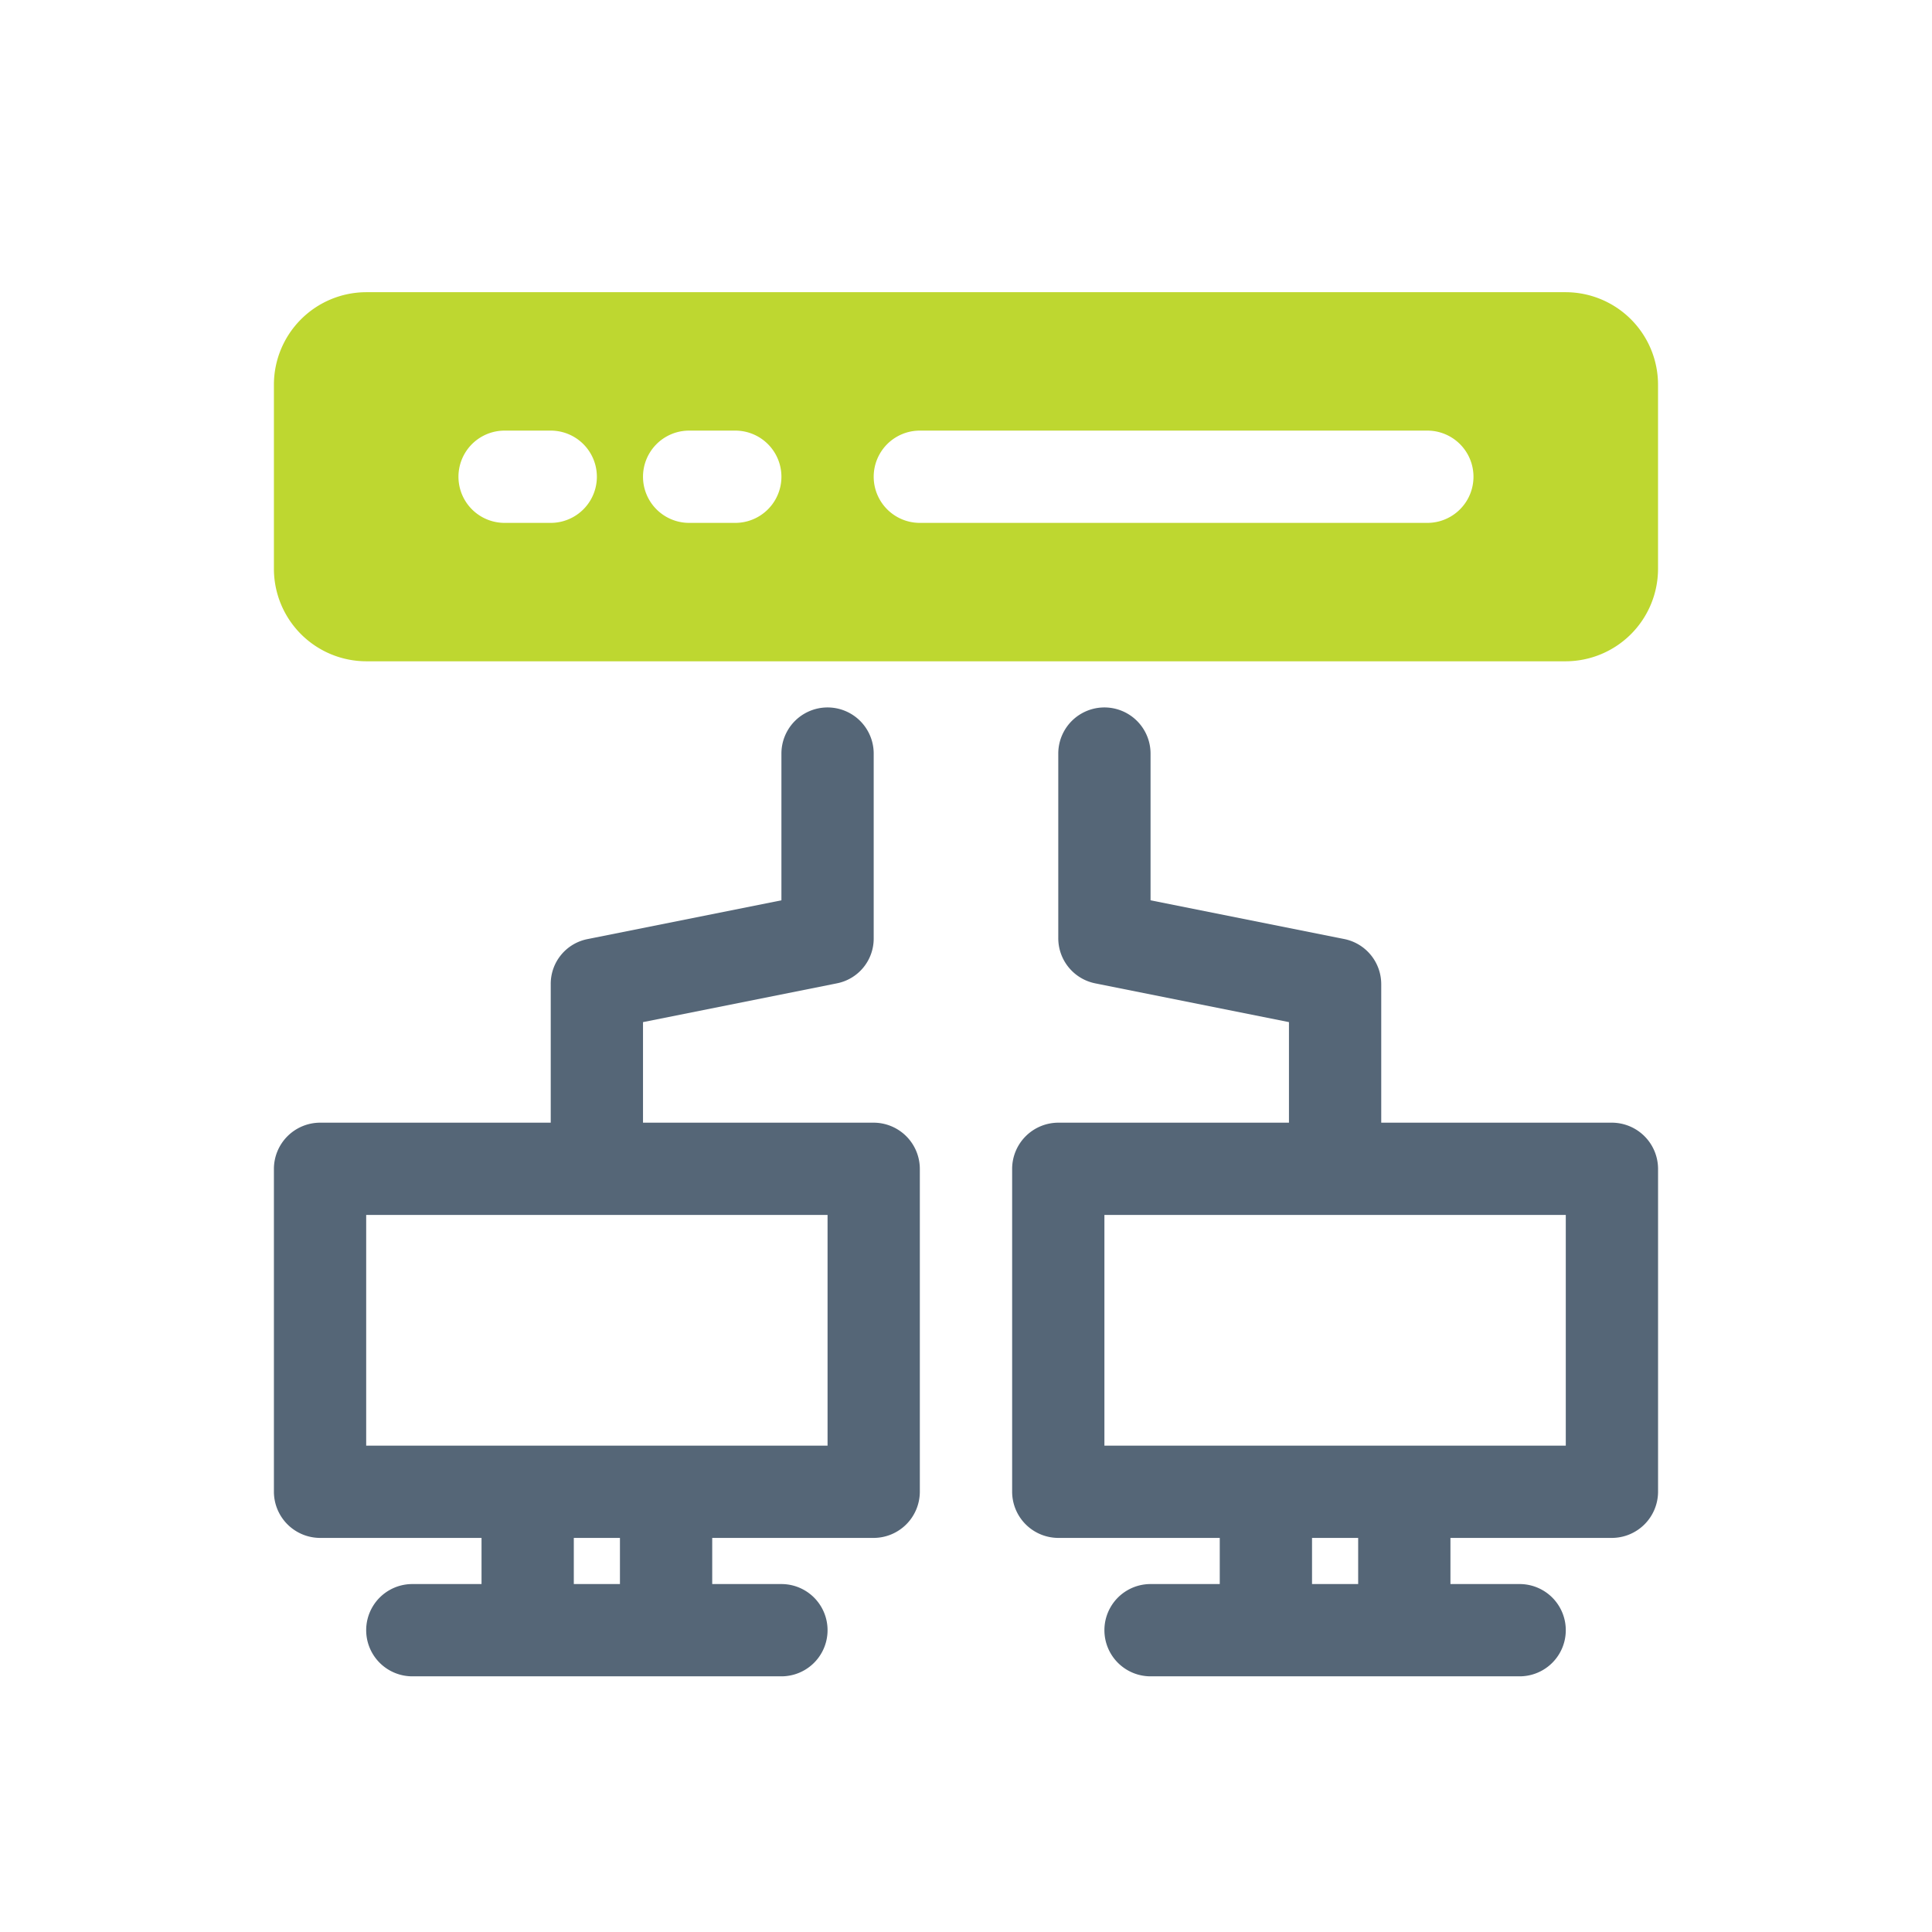
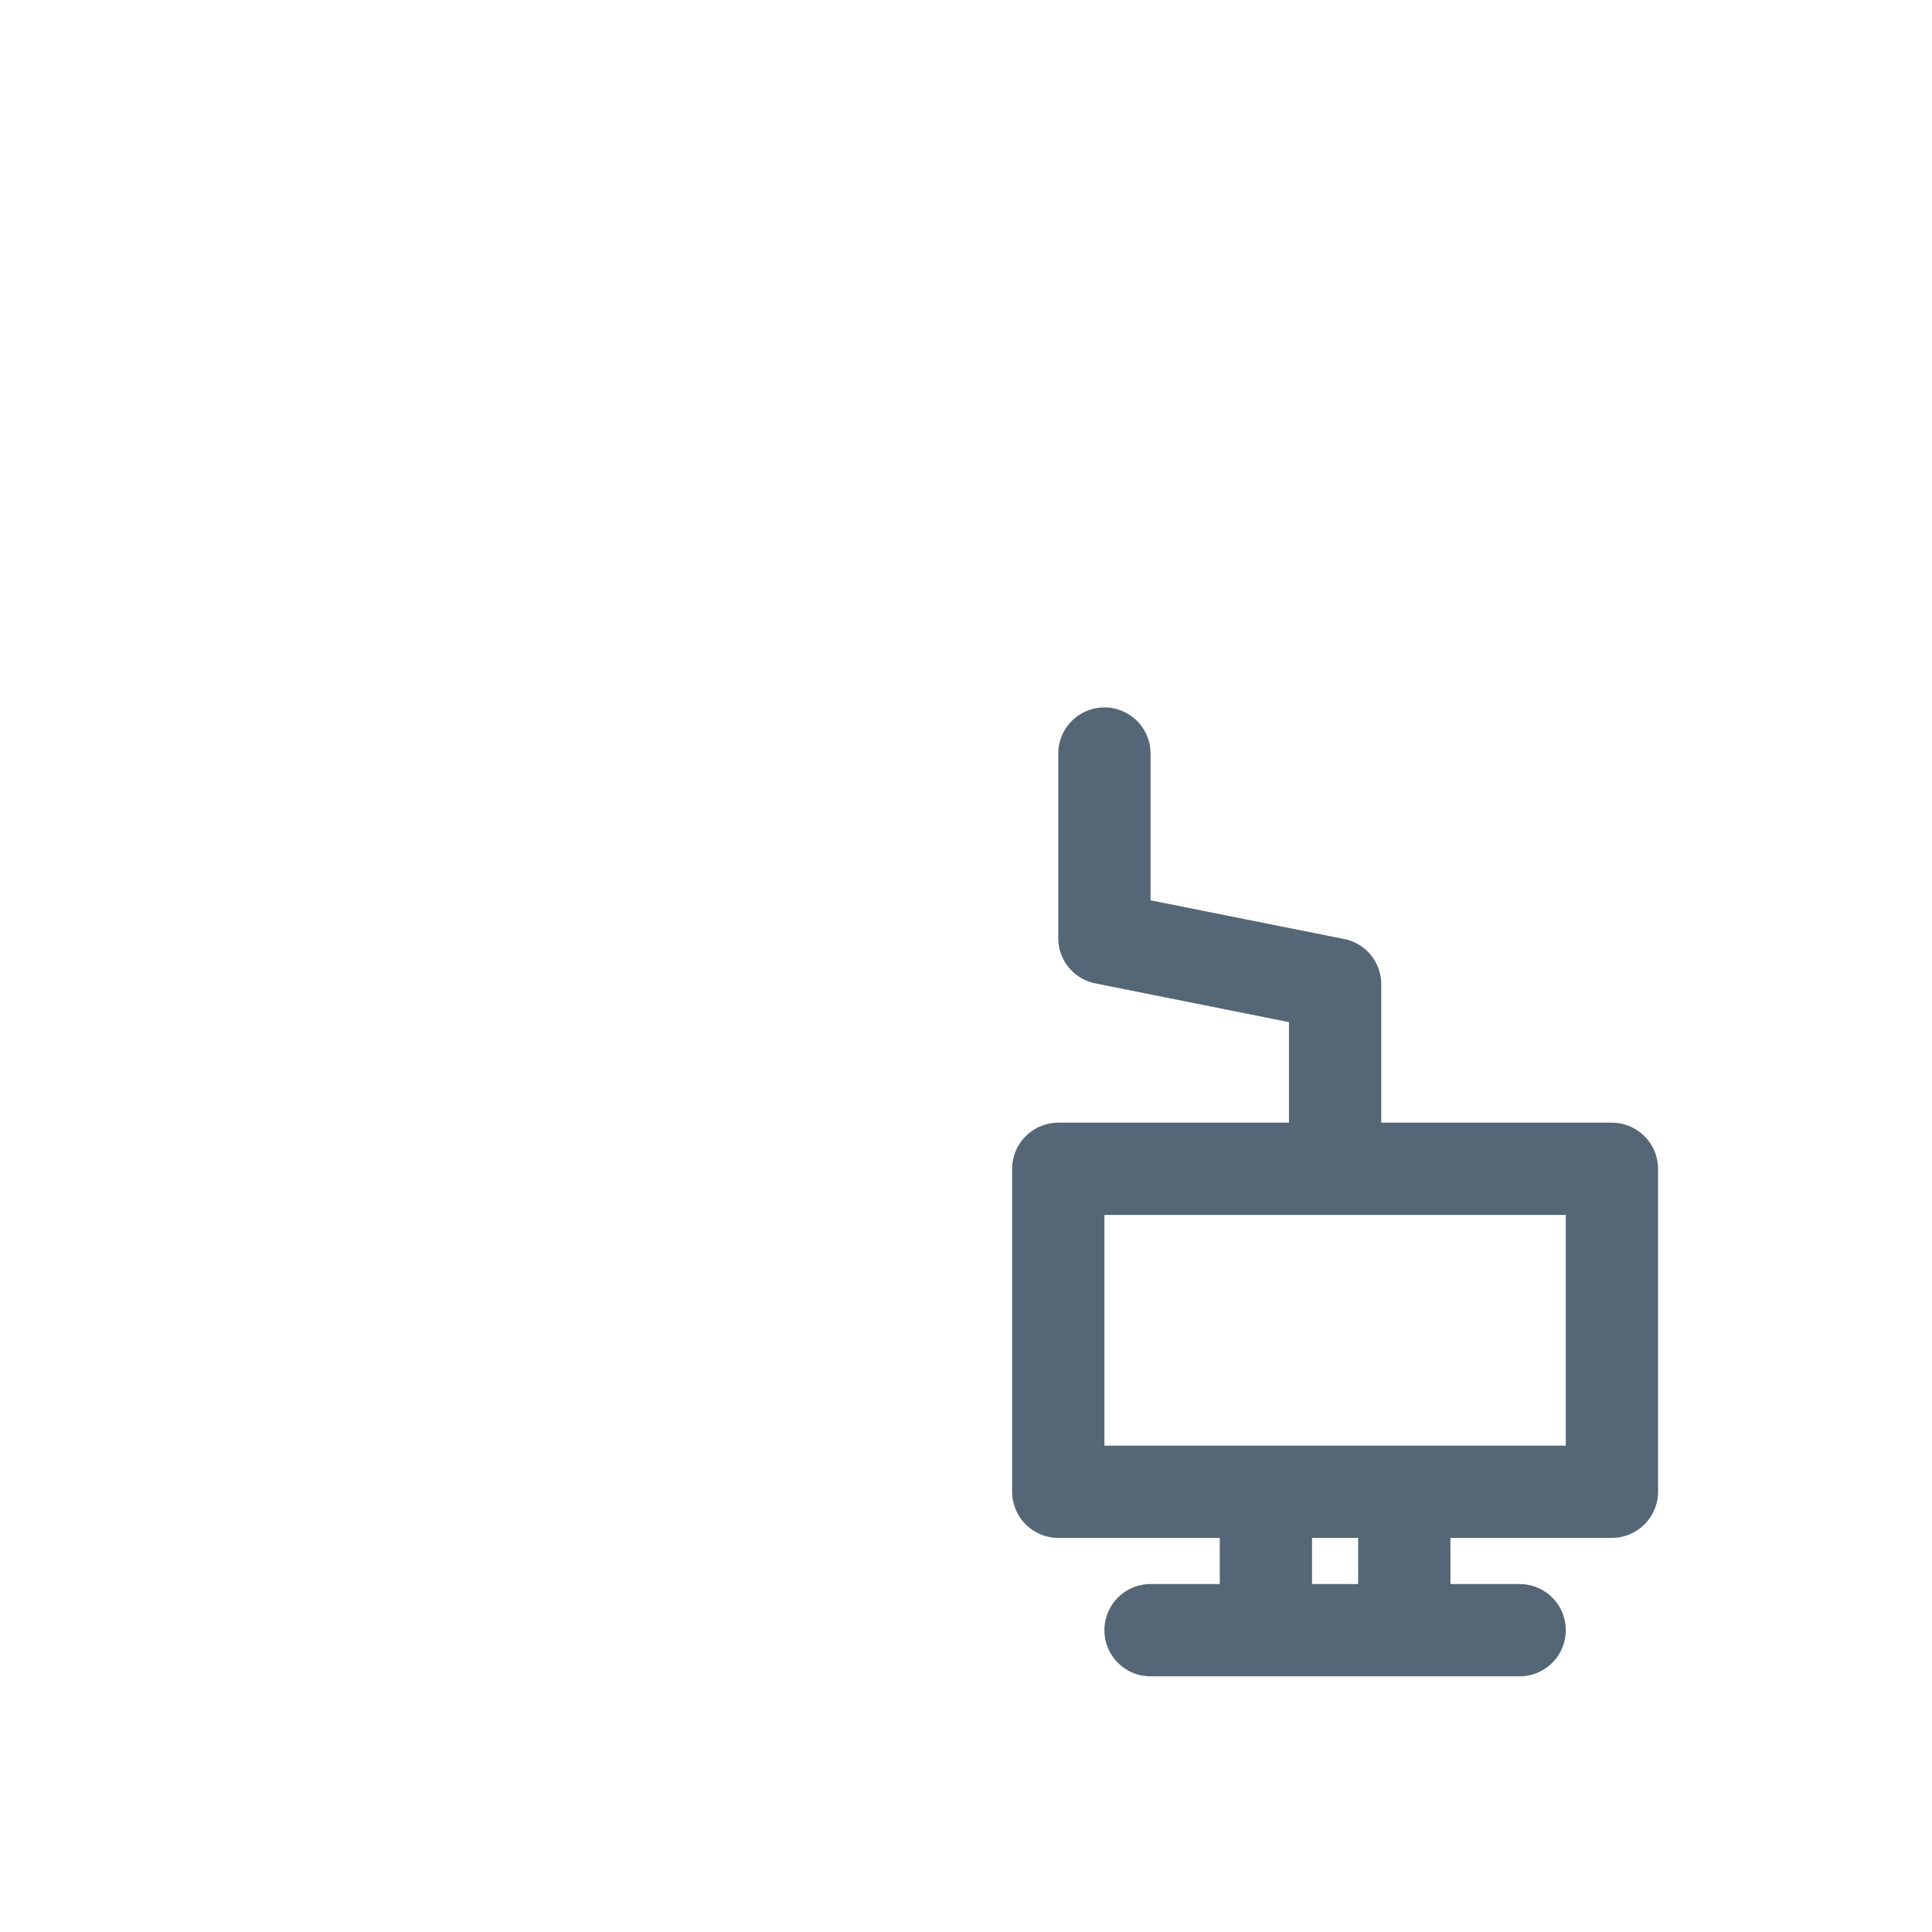
<svg xmlns="http://www.w3.org/2000/svg" width="134" height="134" viewBox="0 0 134 134">
  <g id="Localisation" transform="translate(-23 -713)">
    <rect id="Rectangle_5572" data-name="Rectangle 5572" width="134" height="134" transform="translate(23 713)" fill="none" />
    <g id="Group_52353" data-name="Group 52353" transform="translate(40.998 732.266)">
      <g id="Group_52352" data-name="Group 52352" transform="translate(1 29.801)">
        <path id="Path_17885" data-name="Path 17885" d="M58.6,38.8h-16V29.2a3.193,3.193,0,0,0-2.56-3.136L26.6,23.377V13.2a3.2,3.2,0,1,0-6.4,0V26a3.193,3.193,0,0,0,2.56,3.136L36.2,31.825V38.8h-16A3.21,3.21,0,0,0,17,42V64.4a3.21,3.21,0,0,0,3.2,3.2H31.4v3.2H26.6a3.2,3.2,0,0,0,0,6.4H52.2a3.2,3.2,0,1,0,0-6.4H47.4V67.6H58.6a3.21,3.21,0,0,0,3.2-3.2V42A3.21,3.21,0,0,0,58.6,38.8ZM41,70.8H37.8V67.6H41Zm14.4-9.6h-32v-16h32Z" transform="translate(34.202 -10)" fill="#567" />
-         <path id="Path_17886" data-name="Path 17886" d="M42.6,38.8h-16V31.825l13.441-2.688A3.162,3.162,0,0,0,42.6,26V13.2a3.2,3.2,0,0,0-6.4,0V23.377L22.761,26.065A3.162,3.162,0,0,0,20.2,29.2v9.6H4.2A3.21,3.21,0,0,0,1,42V64.4a3.21,3.21,0,0,0,3.2,3.2H15.4v3.2H10.6a3.2,3.2,0,1,0,0,6.4H36.2a3.2,3.2,0,1,0,0-6.4H31.4V67.6H42.6a3.21,3.21,0,0,0,3.2-3.2V42A3.21,3.21,0,0,0,42.6,38.8ZM25,70.8H21.8V67.6H25Zm14.4-9.6H7.4v-16h32Z" transform="translate(-1 -10)" fill="#567" />
      </g>
-       <path id="Path_17887" data-name="Path 17887" d="M90.6,1H7.4A6.419,6.419,0,0,0,1,7.4V20.2a6.419,6.419,0,0,0,6.4,6.4H90.6A6.419,6.419,0,0,0,97,20.2V7.4A6.419,6.419,0,0,0,90.6,1ZM20.2,17H17a3.2,3.2,0,1,1,0-6.4h3.2a3.2,3.2,0,1,1,0,6.4ZM33,17H29.8a3.2,3.2,0,0,1,0-6.4H33A3.2,3.2,0,1,1,33,17Zm48,0H45.8a3.2,3.2,0,1,1,0-6.4H81A3.2,3.2,0,1,1,81,17Z" fill="#bed730" />
    </g>
  </g>
</svg>